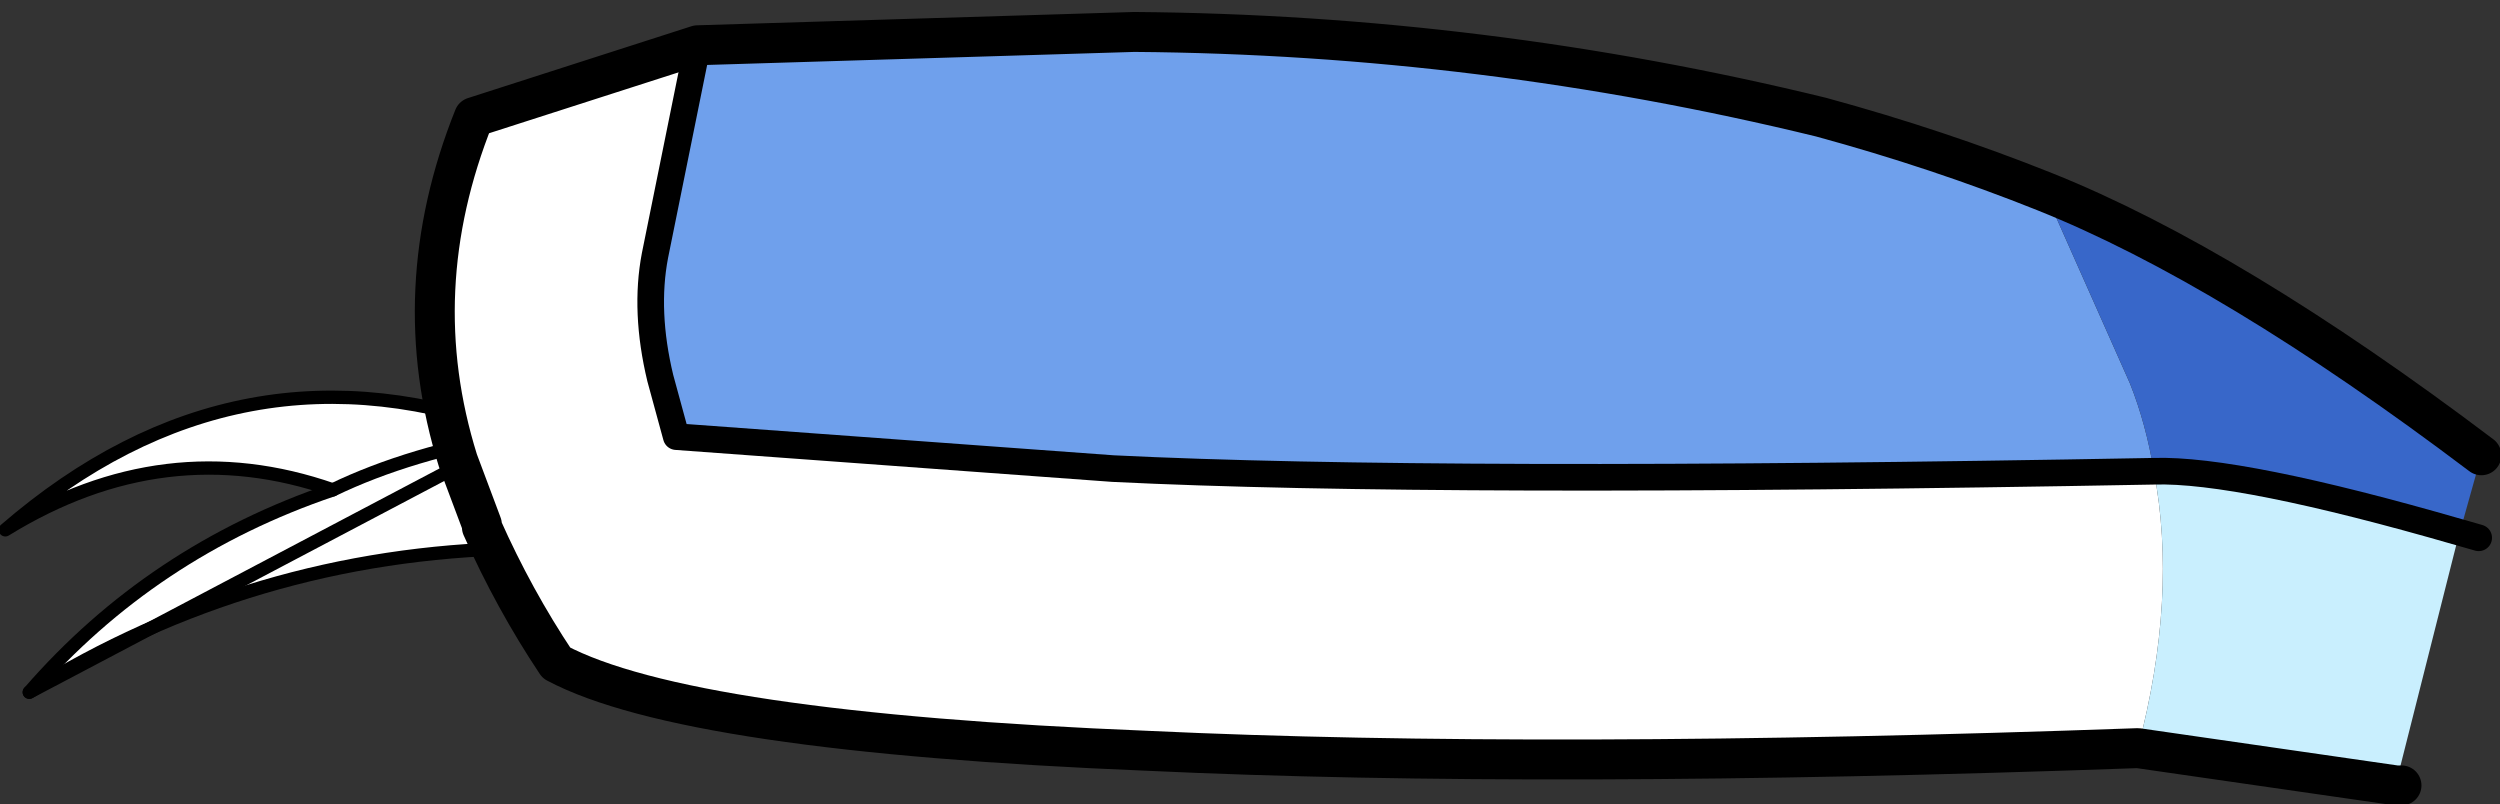
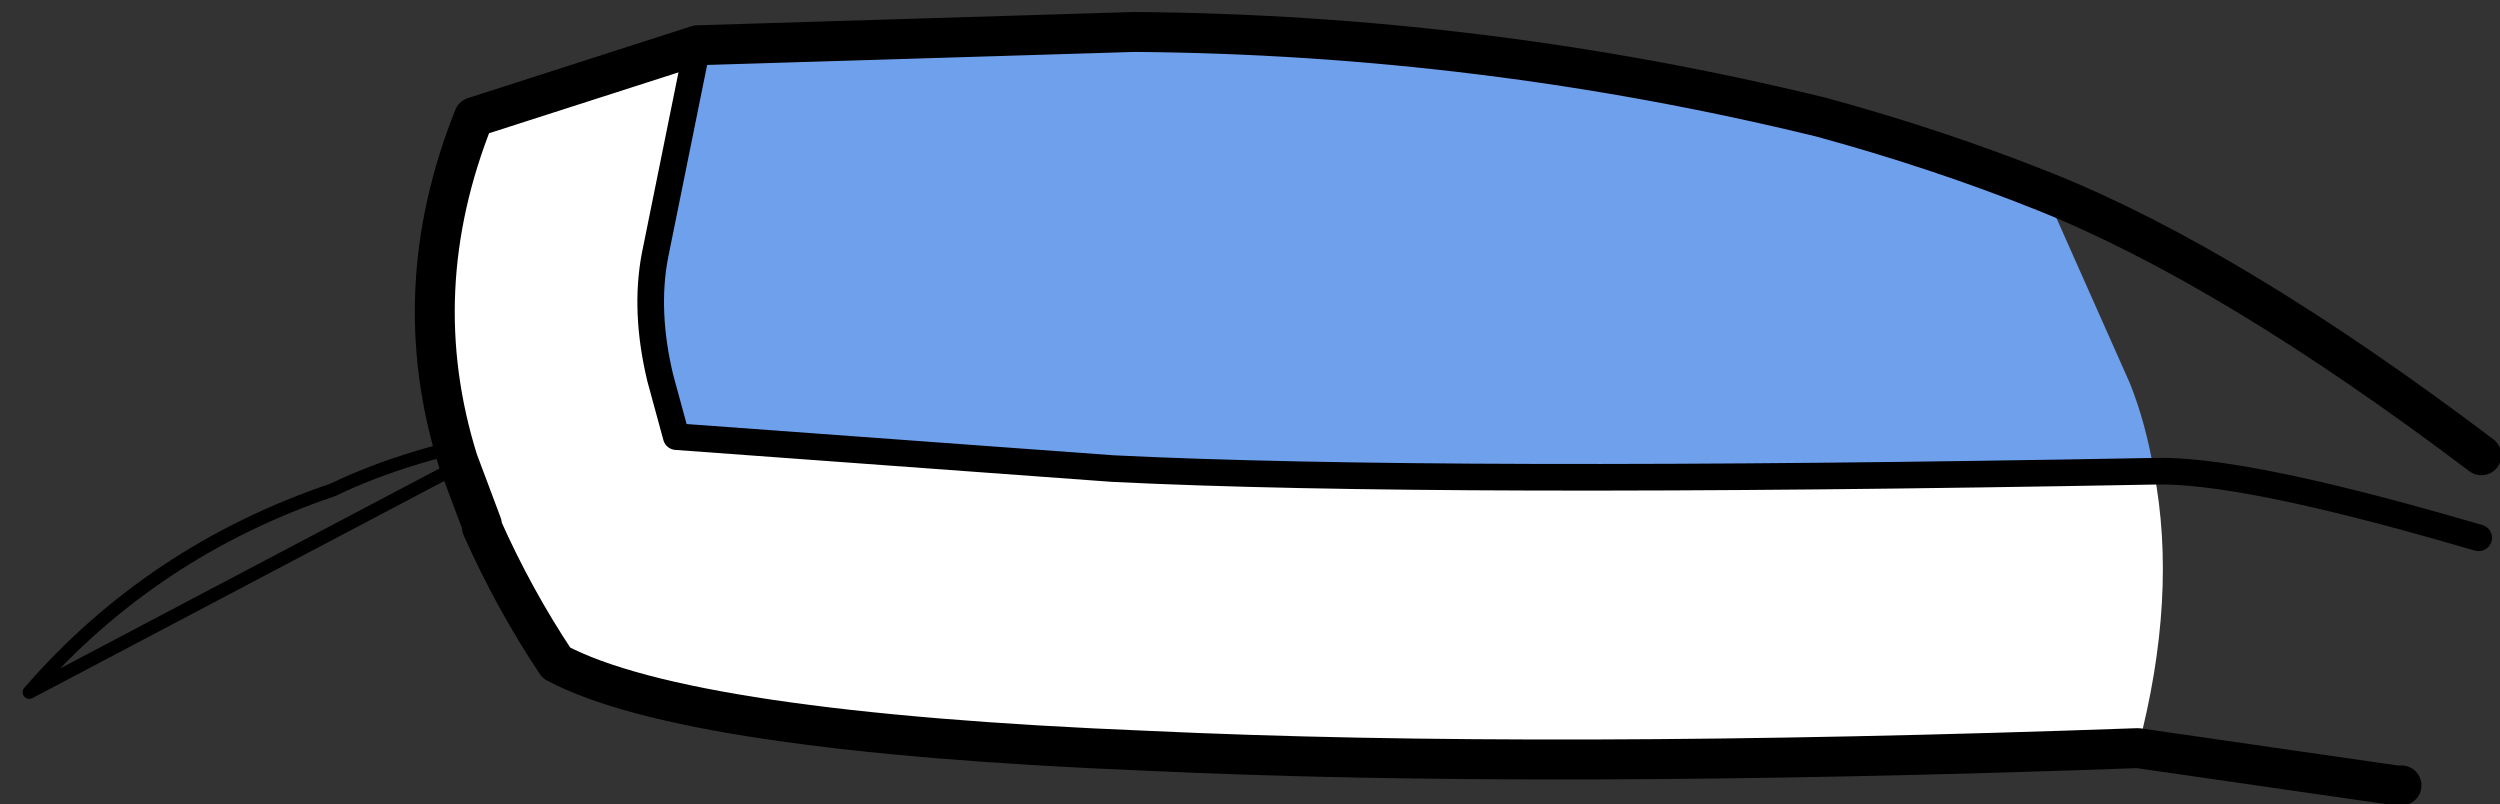
<svg xmlns="http://www.w3.org/2000/svg" height="15.1px" width="46.95px">
  <rect width="100%" height="100%" fill="#333333" stroke="none" />
  <g transform="matrix(1.0, 0.0, 0.0, 1.0, 68.65, 32.05)">
-     <path d="M-58.9 -23.9 L-58.45 -24.25 -58.95 -21.75 Q-63.9 -21.65 -68.1 -19.05 -65.8 -21.7 -62.4 -22.85 -65.55 -23.95 -68.55 -22.1 -64.15 -25.9 -58.9 -23.9 -60.95 -23.55 -62.4 -22.85 -60.95 -23.55 -58.9 -23.9" fill="#ffffff" fill-rule="evenodd" stroke="none" />
-     <path d="M-68.1 -19.05 Q-63.9 -21.65 -58.95 -21.75 M-58.9 -23.9 Q-64.15 -25.9 -68.55 -22.1 -65.55 -23.95 -62.4 -22.85" fill="none" stroke="#000000" stroke-linecap="round" stroke-linejoin="round" stroke-width="0.25" />
    <path d="M-58.9 -23.9 Q-60.95 -23.55 -62.4 -22.85 -65.8 -21.7 -68.1 -19.05 Z" fill="none" stroke="#000000" stroke-linecap="round" stroke-linejoin="round" stroke-width="0.25" />
    <path d="M-55.55 -31.2 L-47.35 -31.45 Q-40.8 -31.4 -34.45 -29.85 -32.25 -29.25 -30.25 -28.45 L-28.65 -24.85 Q-28.35 -24.1 -28.2 -23.2 -41.7 -22.95 -47.75 -23.25 L-55.95 -23.85 -56.25 -24.95 Q-56.55 -26.2 -56.35 -27.25 L-55.55 -31.2" fill="#6fa0ec" fill-rule="evenodd" stroke="none" />
    <path d="M-28.5 -18.0 Q-39.65 -17.6 -47.1 -17.95 -55.75 -18.3 -58.2 -19.6 -59.0 -20.8 -59.6 -22.15 L-59.6 -22.2 -60.05 -23.4 Q-61.05 -26.6 -59.75 -29.85 L-55.55 -31.2 -56.35 -27.25 Q-56.55 -26.2 -56.25 -24.95 L-55.95 -23.85 -47.75 -23.25 Q-41.7 -22.95 -28.2 -23.2 -27.75 -20.85 -28.5 -18.0" fill="#ffffff" fill-rule="evenodd" stroke="none" />
-     <path d="M-30.25 -28.45 Q-26.75 -27.05 -22.05 -23.5 L-22.4 -22.25 -22.1 -21.95 -22.45 -22.05 Q-26.6 -23.25 -28.2 -23.2 -28.35 -24.1 -28.65 -24.85 L-30.25 -28.45" fill="#3867c9" fill-rule="evenodd" stroke="none" />
-     <path d="M-22.1 -21.95 L-22.5 -21.9 -23.65 -17.35 -23.55 -17.3 -23.65 -17.3 -28.5 -18.0 Q-27.75 -20.85 -28.2 -23.2 -26.6 -23.25 -22.45 -22.05 L-22.1 -21.95" fill="#c9effe" fill-rule="evenodd" stroke="none" />
    <path d="M-55.55 -31.2 L-47.35 -31.45 Q-40.8 -31.4 -34.45 -29.85 -32.25 -29.25 -30.25 -28.45 -26.75 -27.05 -22.05 -23.5 M-23.55 -17.3 L-23.65 -17.3 -28.5 -18.0 Q-39.65 -17.6 -47.1 -17.95 -55.75 -18.3 -58.2 -19.6 -59.0 -20.8 -59.6 -22.15 M-59.6 -22.2 L-60.05 -23.4 Q-61.05 -26.6 -59.75 -29.85 L-55.55 -31.2" fill="none" stroke="#000000" stroke-linecap="round" stroke-linejoin="round" stroke-width="0.75" />
    <path d="M-55.55 -31.2 L-56.35 -27.25 Q-56.55 -26.2 -56.25 -24.95 L-55.95 -23.85 -47.75 -23.25 Q-41.7 -22.95 -28.2 -23.2 -26.6 -23.25 -22.45 -22.05 L-22.1 -21.95" fill="none" stroke="#000000" stroke-linecap="round" stroke-linejoin="round" stroke-width="0.5" />
  </g>
</svg>